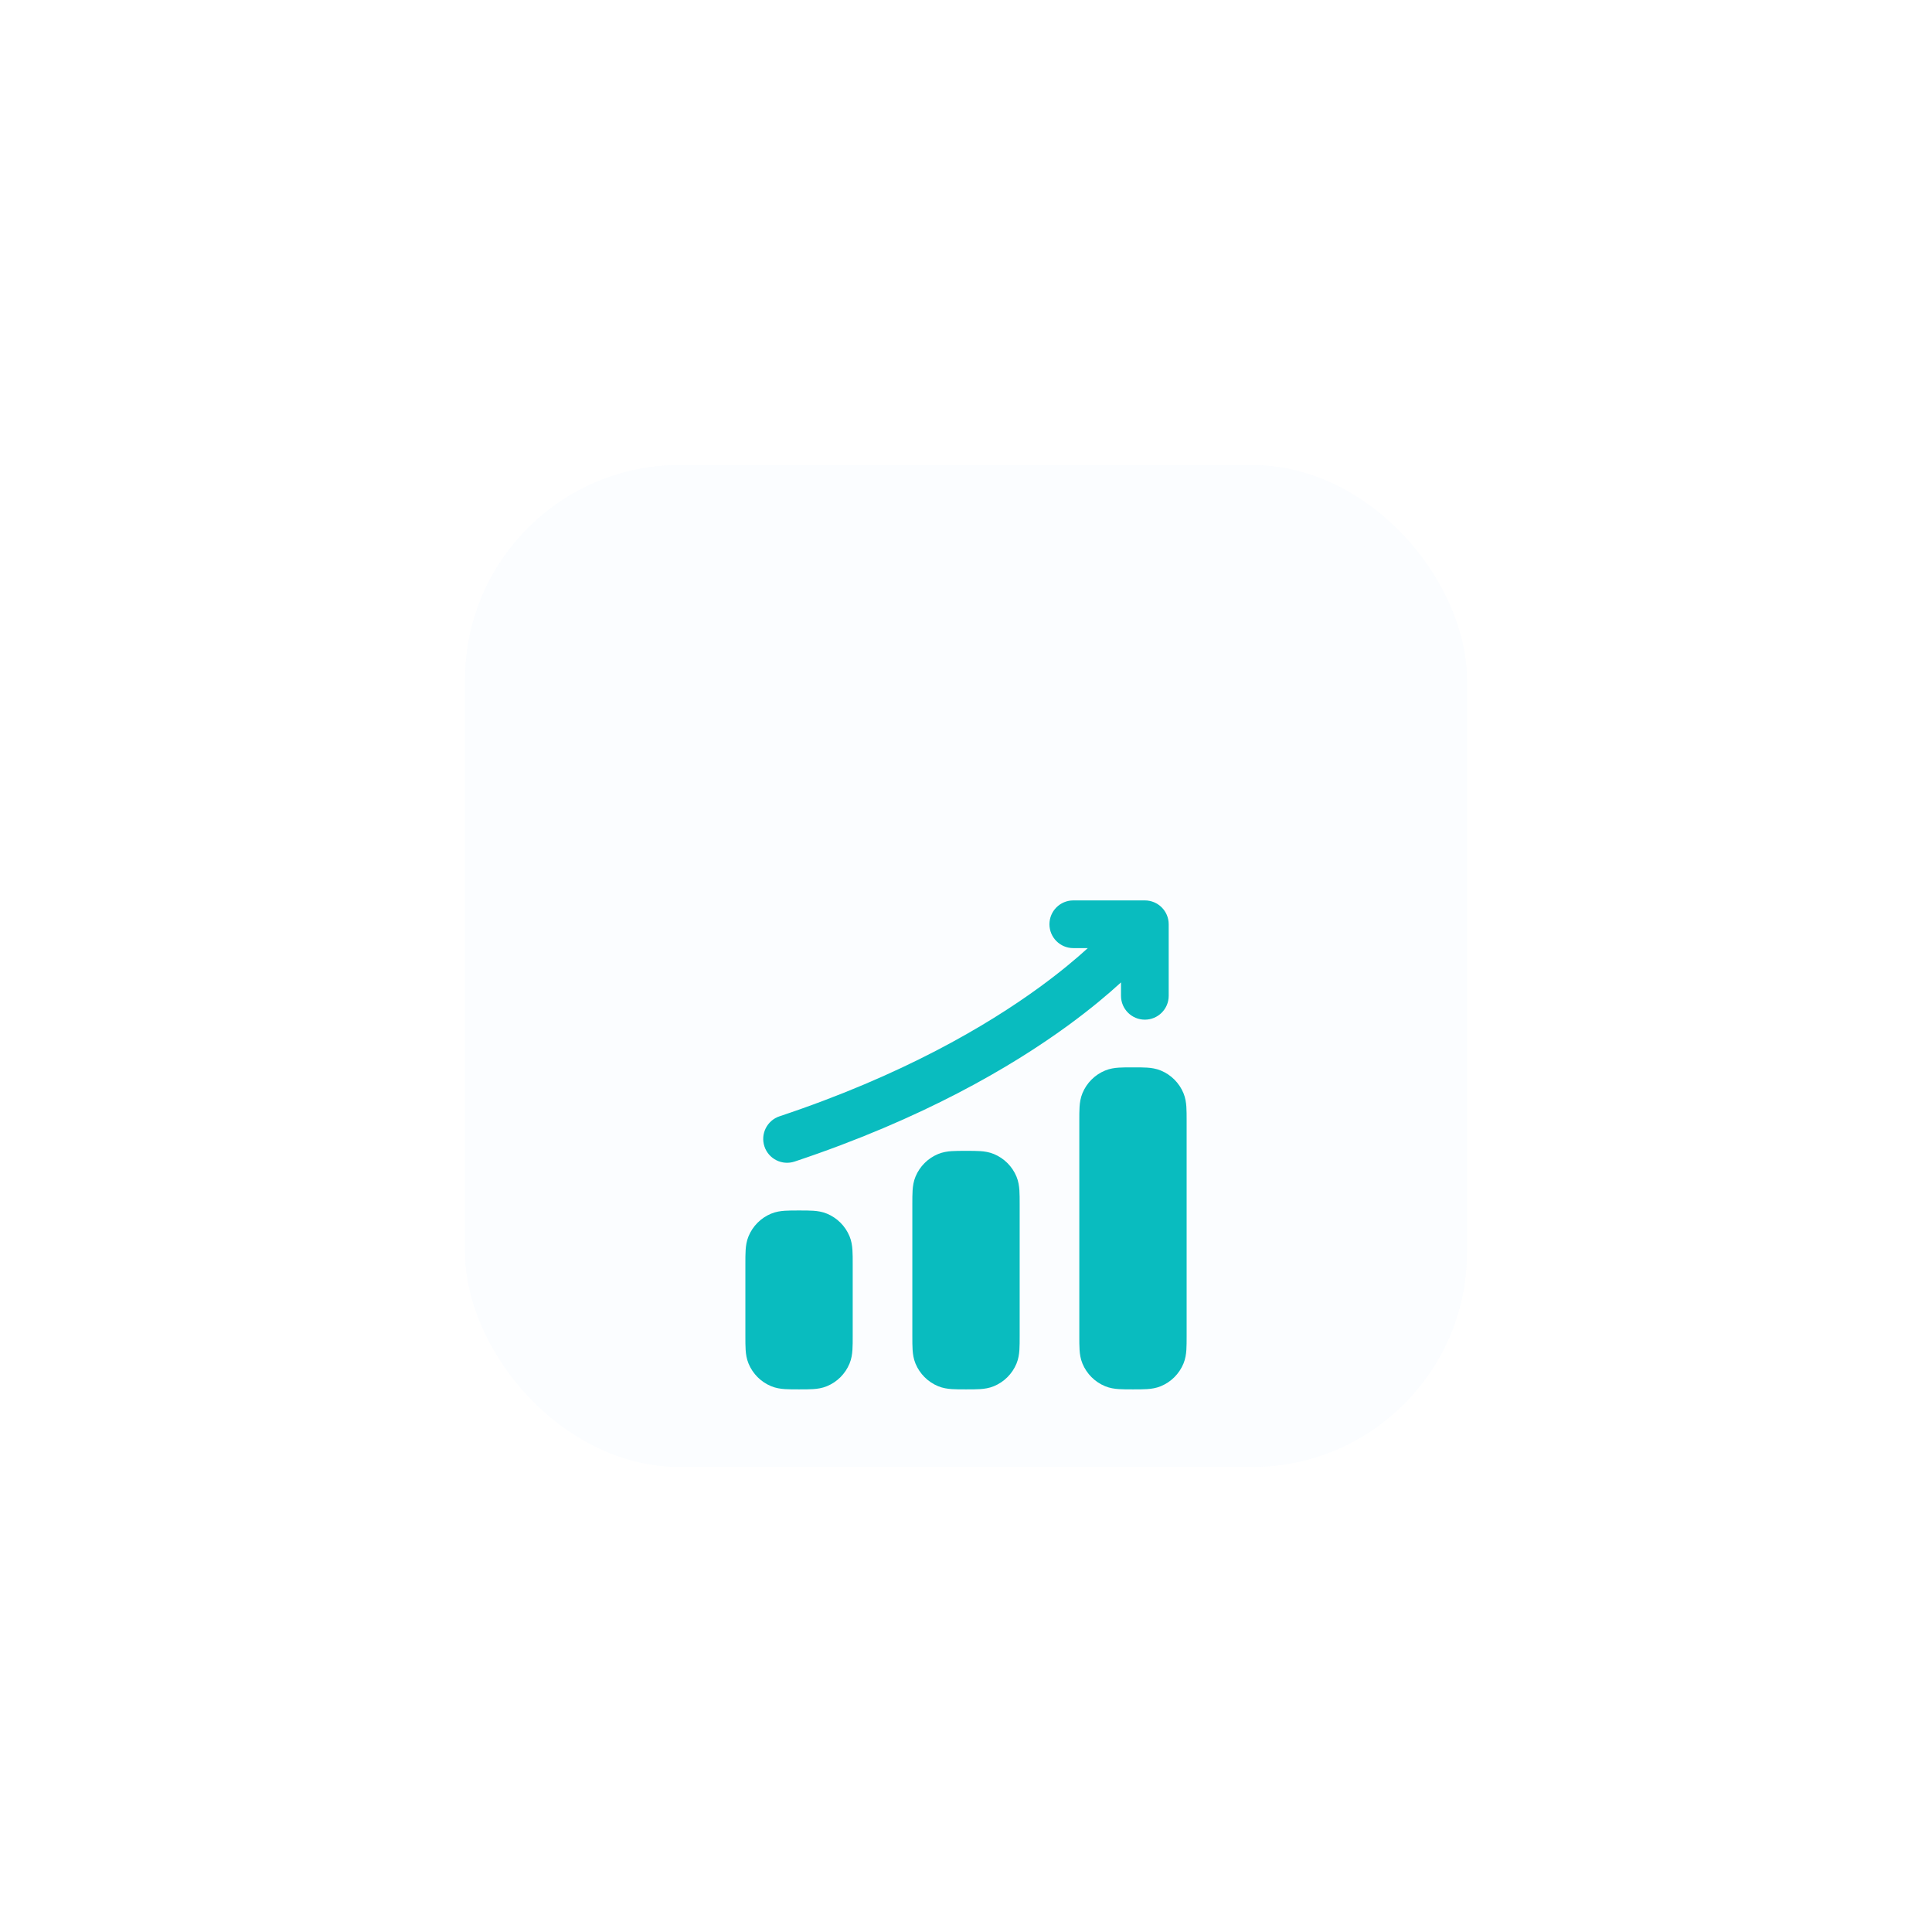
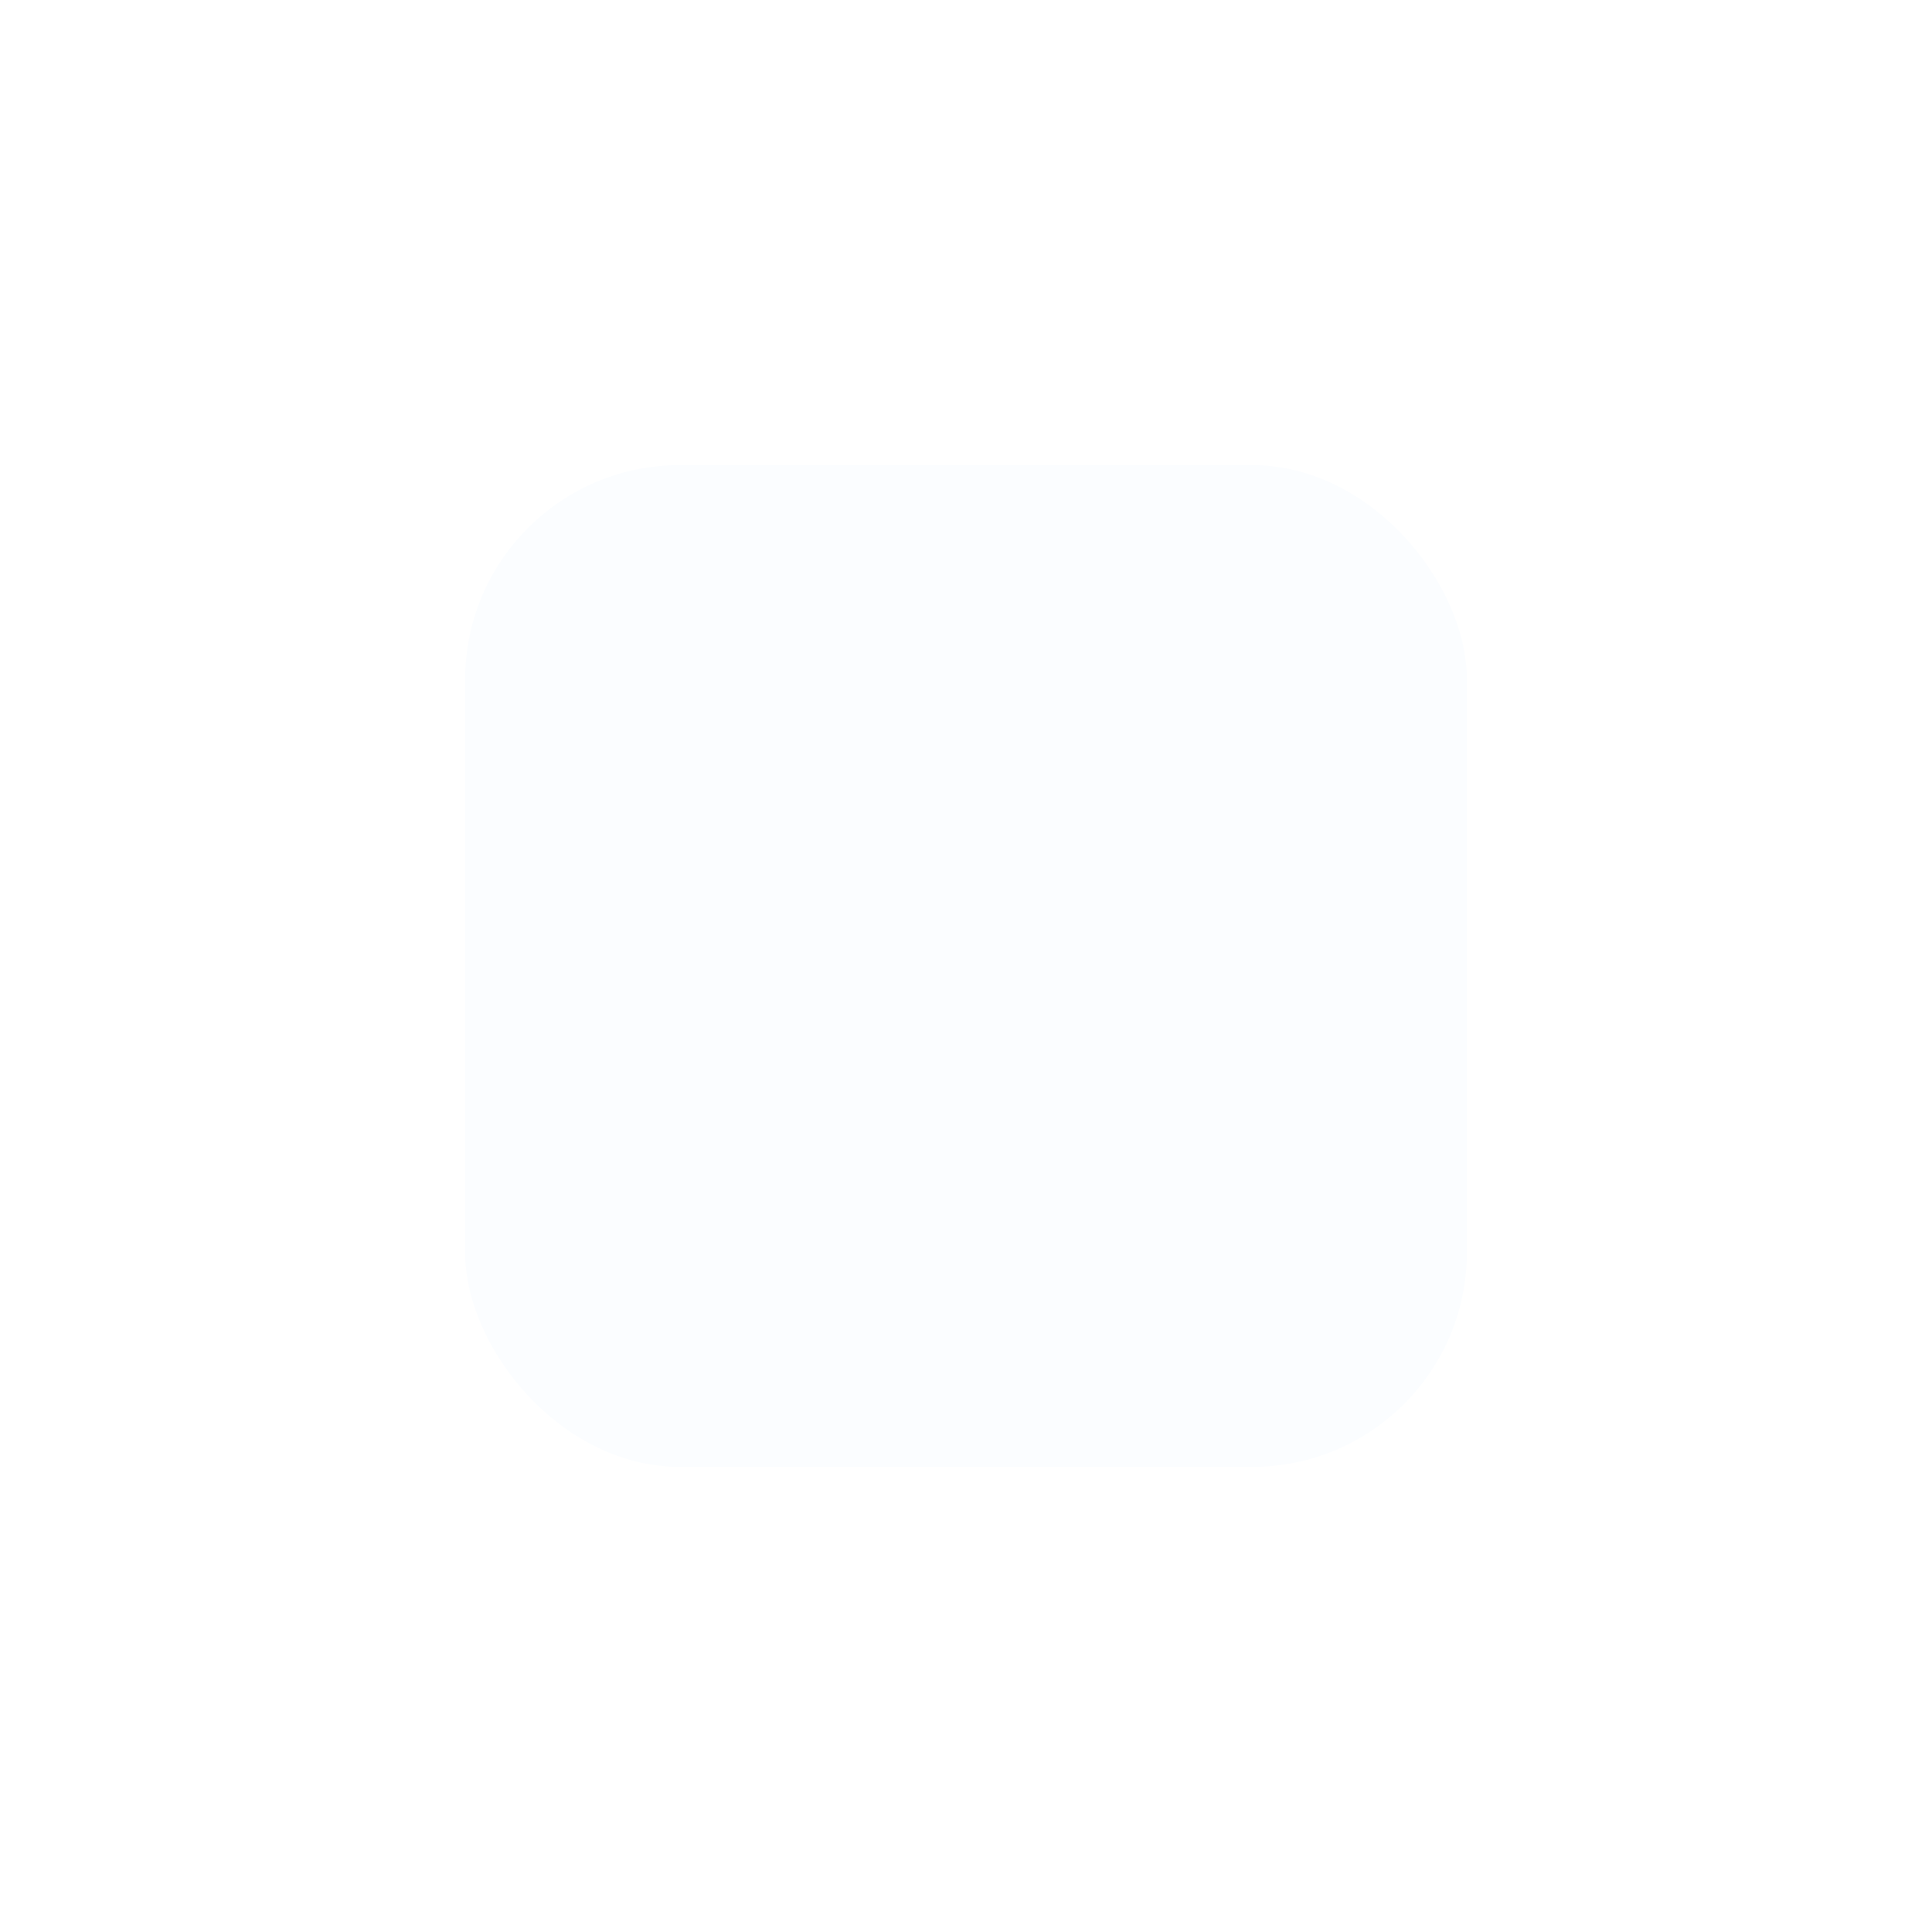
<svg xmlns="http://www.w3.org/2000/svg" width="216" height="216" viewBox="0 0 216 216" fill="none">
  <g filter="url(#filter0_d_548_11548)">
    <rect x="50" y="44" width="112" height="112" rx="24" fill="#FBFDFF" />
-     <rect x="52" y="46" width="108" height="108" rx="22" stroke="#FBFDFF" stroke-width="4" />
    <g filter="url(#filter1_d_548_11548)">
-       <path fill-rule="evenodd" clip-rule="evenodd" d="M117.996 72.667C116.523 72.667 115.329 73.861 115.329 75.333C115.329 76.806 116.523 78 117.996 78H119.618C118.306 79.196 116.534 80.684 114.257 82.346C108.305 86.689 98.883 92.227 85.152 96.803C83.755 97.269 83 98.779 83.466 100.177C83.932 101.574 85.442 102.329 86.839 101.863C101.109 97.107 111.02 91.311 117.401 86.654C119.907 84.826 121.866 83.174 123.329 81.834V83.333C123.329 84.806 124.523 86 125.996 86C127.468 86 128.662 84.806 128.662 83.333V75.333C128.662 73.861 127.468 72.667 125.996 72.667H117.996ZM124.667 91.333H124.609C124.037 91.333 123.512 91.333 123.072 91.363C122.598 91.396 122.077 91.469 121.548 91.689C120.404 92.162 119.496 93.071 119.022 94.214C118.803 94.743 118.729 95.264 118.697 95.738C118.667 96.179 118.667 96.704 118.667 97.275V97.333V121.391C118.667 121.963 118.667 122.488 118.697 122.929C118.729 123.402 118.803 123.923 119.022 124.453C119.496 125.596 120.404 126.505 121.548 126.978C122.077 127.197 122.598 127.271 123.072 127.303C123.512 127.333 124.037 127.333 124.609 127.333H124.725C125.296 127.333 125.821 127.333 126.262 127.303C126.736 127.271 127.257 127.197 127.786 126.978C128.929 126.505 129.838 125.596 130.312 124.453C130.531 123.923 130.604 123.402 130.637 122.929C130.667 122.488 130.667 121.963 130.667 121.392V97.275C130.667 96.704 130.667 96.179 130.637 95.738C130.604 95.264 130.531 94.743 130.312 94.214C129.838 93.071 128.929 92.162 127.786 91.689C127.257 91.469 126.736 91.396 126.262 91.363C125.821 91.333 125.296 91.333 124.725 91.333H124.667ZM105.942 100.667H106H106.058C106.63 100.667 107.155 100.667 107.595 100.697C108.069 100.729 108.59 100.803 109.119 101.022C110.263 101.495 111.171 102.404 111.645 103.547C111.864 104.077 111.938 104.598 111.97 105.071C112 105.512 112 106.037 112 106.609V121.391C112 121.963 112 122.488 111.97 122.929C111.938 123.402 111.864 123.923 111.645 124.453C111.171 125.596 110.263 126.505 109.119 126.978C108.59 127.197 108.069 127.271 107.595 127.303C107.155 127.333 106.629 127.333 106.058 127.333H105.942C105.371 127.333 104.846 127.333 104.405 127.303C103.931 127.271 103.41 127.197 102.881 126.978C101.737 126.505 100.829 125.596 100.355 124.453C100.136 123.923 100.063 123.402 100.03 122.929C100 122.488 100 121.963 100 121.391V106.667V106.609C100 106.037 100 105.512 100.03 105.071C100.063 104.598 100.136 104.077 100.355 103.547C100.829 102.404 101.737 101.495 102.881 101.022C103.41 100.803 103.931 100.729 104.405 100.697C104.846 100.667 105.371 100.667 105.942 100.667ZM87.334 107.333H87.275C86.704 107.333 86.179 107.333 85.738 107.363C85.265 107.396 84.744 107.469 84.214 107.689C83.071 108.162 82.162 109.071 81.689 110.214C81.469 110.743 81.396 111.264 81.364 111.738C81.333 112.179 81.334 112.704 81.334 113.275V113.333V121.391C81.334 121.963 81.333 122.488 81.364 122.929C81.396 123.402 81.469 123.923 81.689 124.453C82.162 125.596 83.071 126.505 84.214 126.978C84.744 127.197 85.265 127.271 85.738 127.303C86.179 127.333 86.704 127.333 87.275 127.333H87.391C87.963 127.333 88.488 127.333 88.929 127.303C89.402 127.271 89.923 127.197 90.453 126.978C91.596 126.505 92.505 125.596 92.978 124.453C93.198 123.923 93.271 123.402 93.303 122.929C93.334 122.488 93.334 121.963 93.334 121.391V113.275C93.334 112.704 93.334 112.179 93.303 111.738C93.271 111.264 93.198 110.743 92.978 110.214C92.505 109.071 91.596 108.162 90.453 107.689C89.923 107.469 89.402 107.396 88.929 107.363C88.488 107.333 87.963 107.333 87.392 107.333H87.334Z" fill="#09BCBF" />
-     </g>
+       </g>
  </g>
  <defs>
    <filter id="filter0_d_548_11548" x="0" y="0" width="216" height="216" filterUnits="userSpaceOnUse" color-interpolation-filters="sRGB">
      <feFlood flood-opacity="0" result="BackgroundImageFix" />
      <feColorMatrix in="SourceAlpha" type="matrix" values="0 0 0 0 0 0 0 0 0 0 0 0 0 0 0 0 0 0 127 0" result="hardAlpha" />
      <feMorphology radius="2" operator="dilate" in="SourceAlpha" result="effect1_dropShadow_548_11548" />
      <feOffset dx="2" dy="8" />
      <feGaussianBlur stdDeviation="25" />
      <feColorMatrix type="matrix" values="0 0 0 0 0.118 0 0 0 0 0.282 0 0 0 0 0.694 0 0 0 0.15 0" />
      <feBlend mode="normal" in2="BackgroundImageFix" result="effect1_dropShadow_548_11548" />
      <feBlend mode="normal" in="SourceGraphic" in2="effect1_dropShadow_548_11548" result="shape" />
    </filter>
    <filter id="filter1_d_548_11548" x="39" y="53" width="134" height="134" filterUnits="userSpaceOnUse" color-interpolation-filters="sRGB">
      <feFlood flood-opacity="0" result="BackgroundImageFix" />
      <feColorMatrix in="SourceAlpha" type="matrix" values="0 0 0 0 0 0 0 0 0 0 0 0 0 0 0 0 0 0 127 0" result="hardAlpha" />
      <feOffset dy="20" />
      <feGaussianBlur stdDeviation="17.5" />
      <feComposite in2="hardAlpha" operator="out" />
      <feColorMatrix type="matrix" values="0 0 0 0 0.2 0 0 0 0 0.518 0 0 0 0 1 0 0 0 0.2 0" />
      <feBlend mode="normal" in2="BackgroundImageFix" result="effect1_dropShadow_548_11548" />
      <feBlend mode="normal" in="SourceGraphic" in2="effect1_dropShadow_548_11548" result="shape" />
    </filter>
  </defs>
</svg>